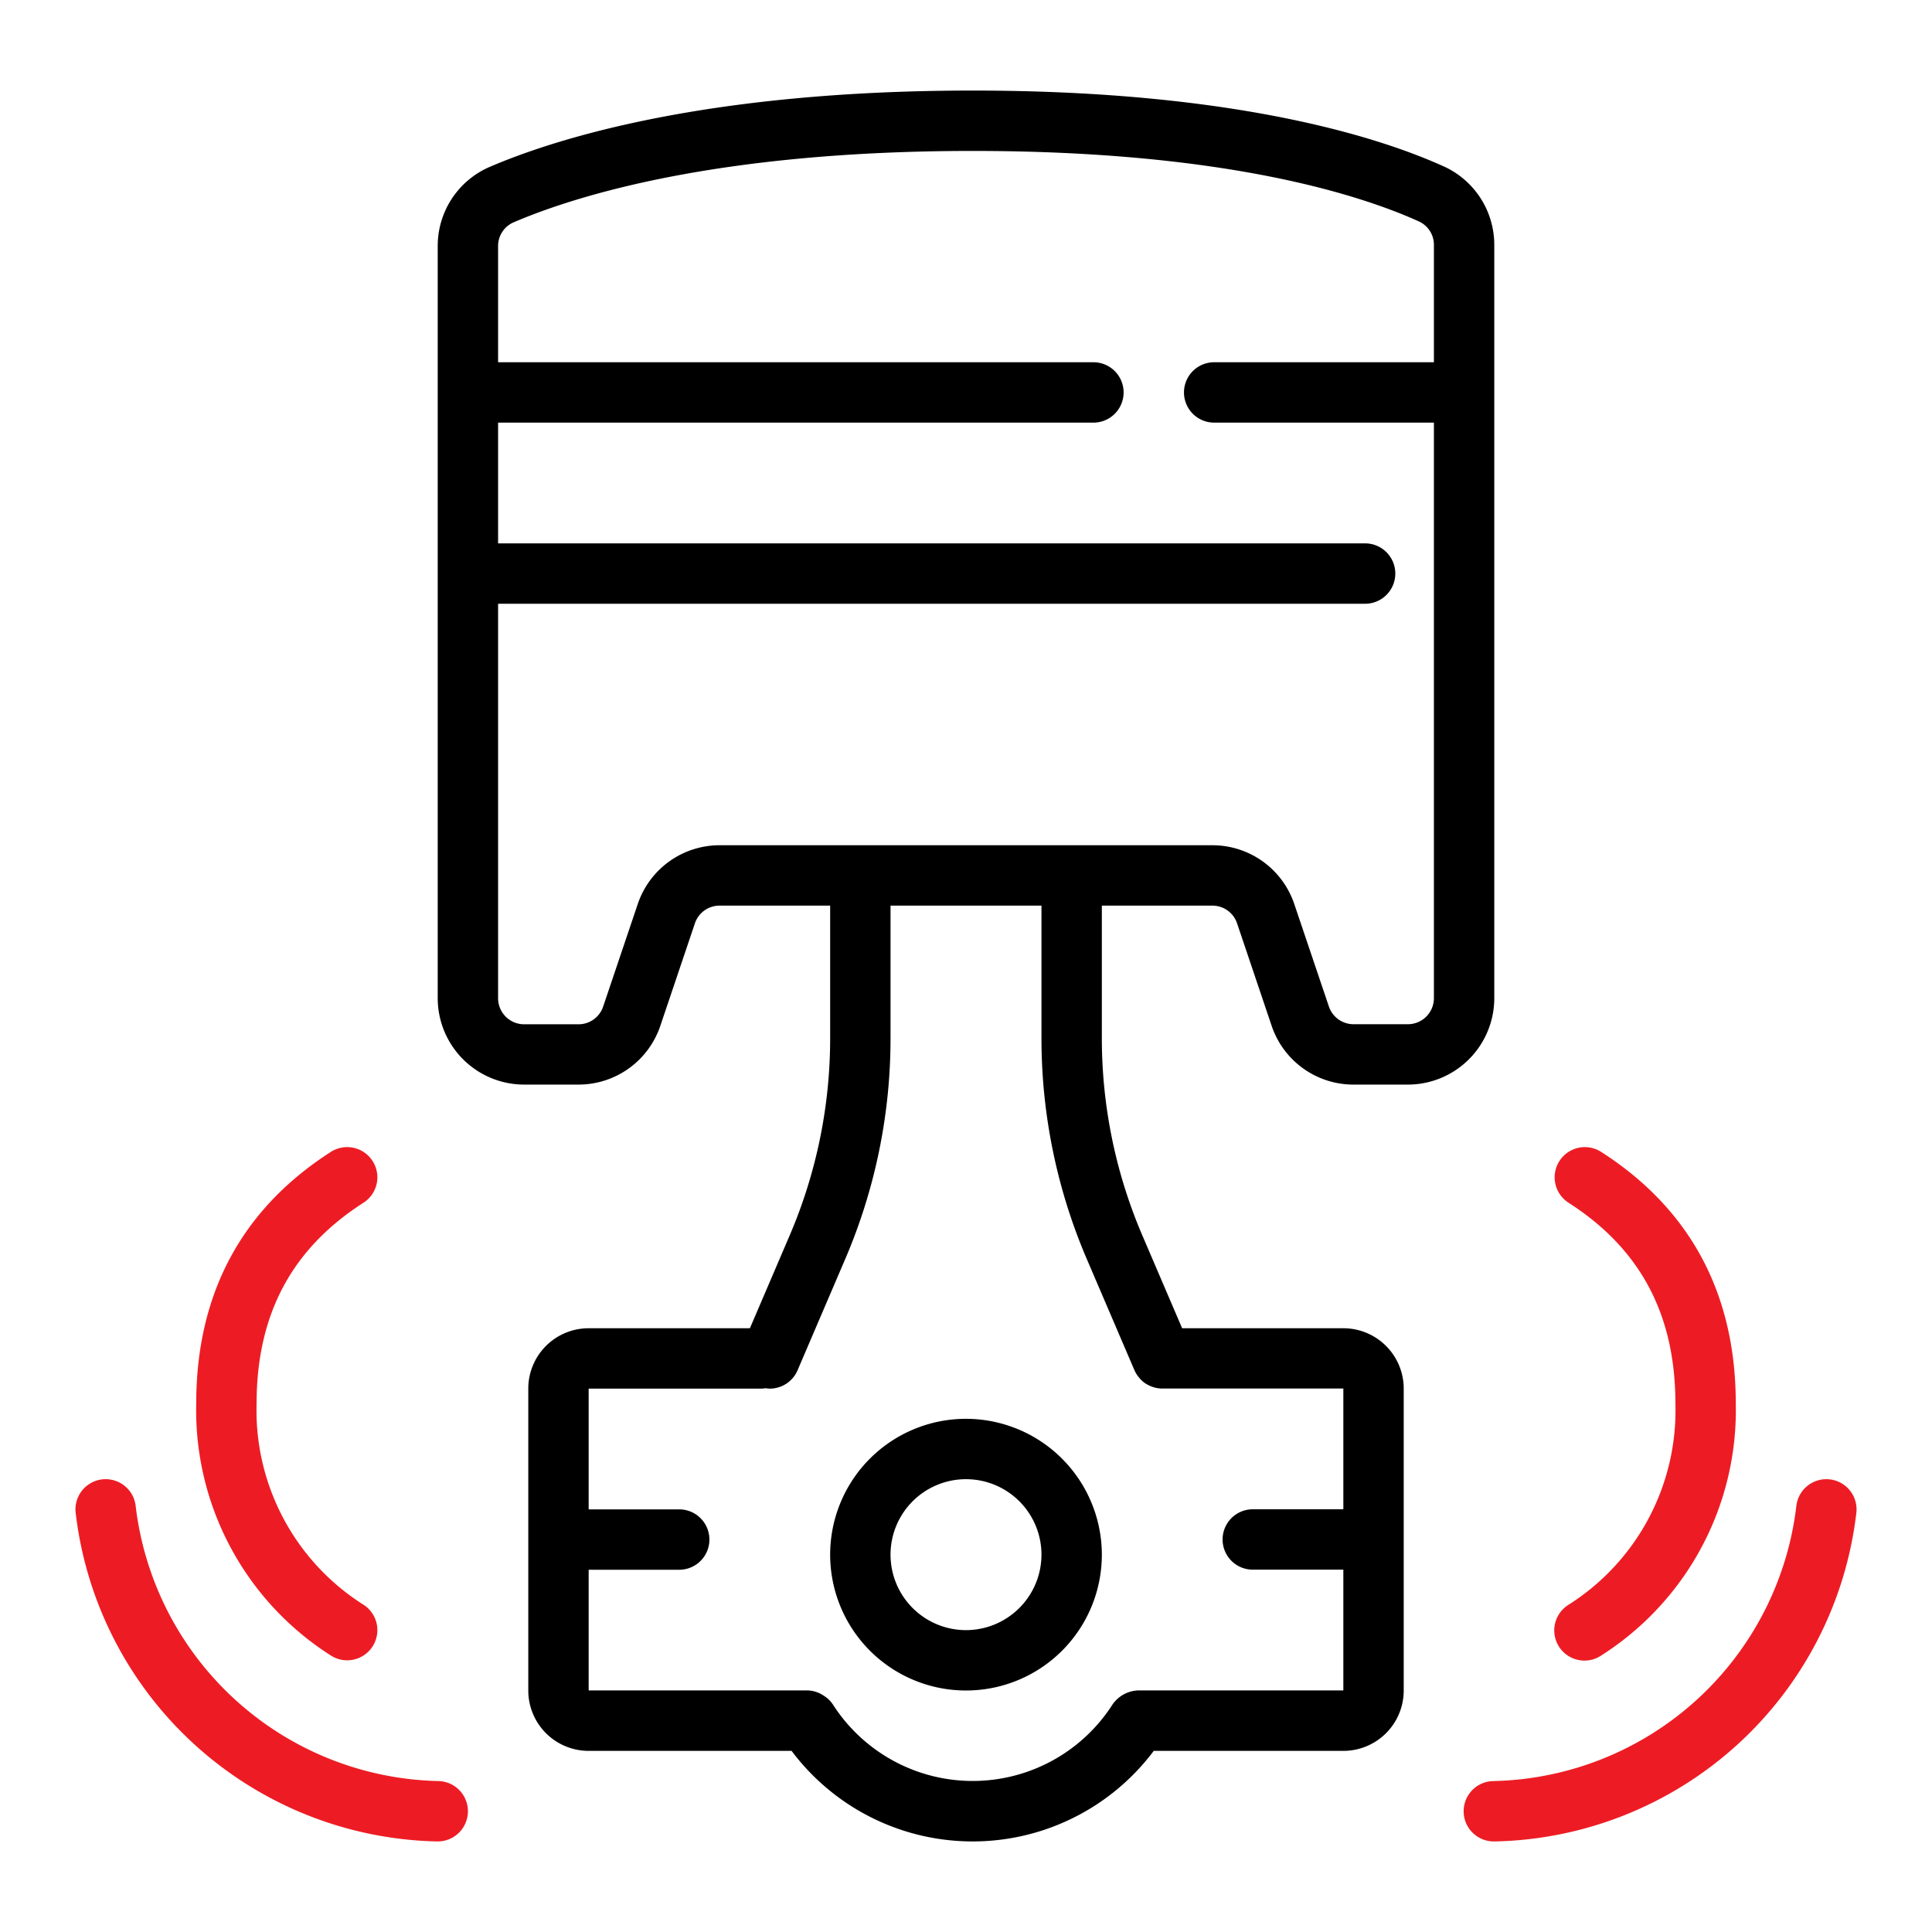
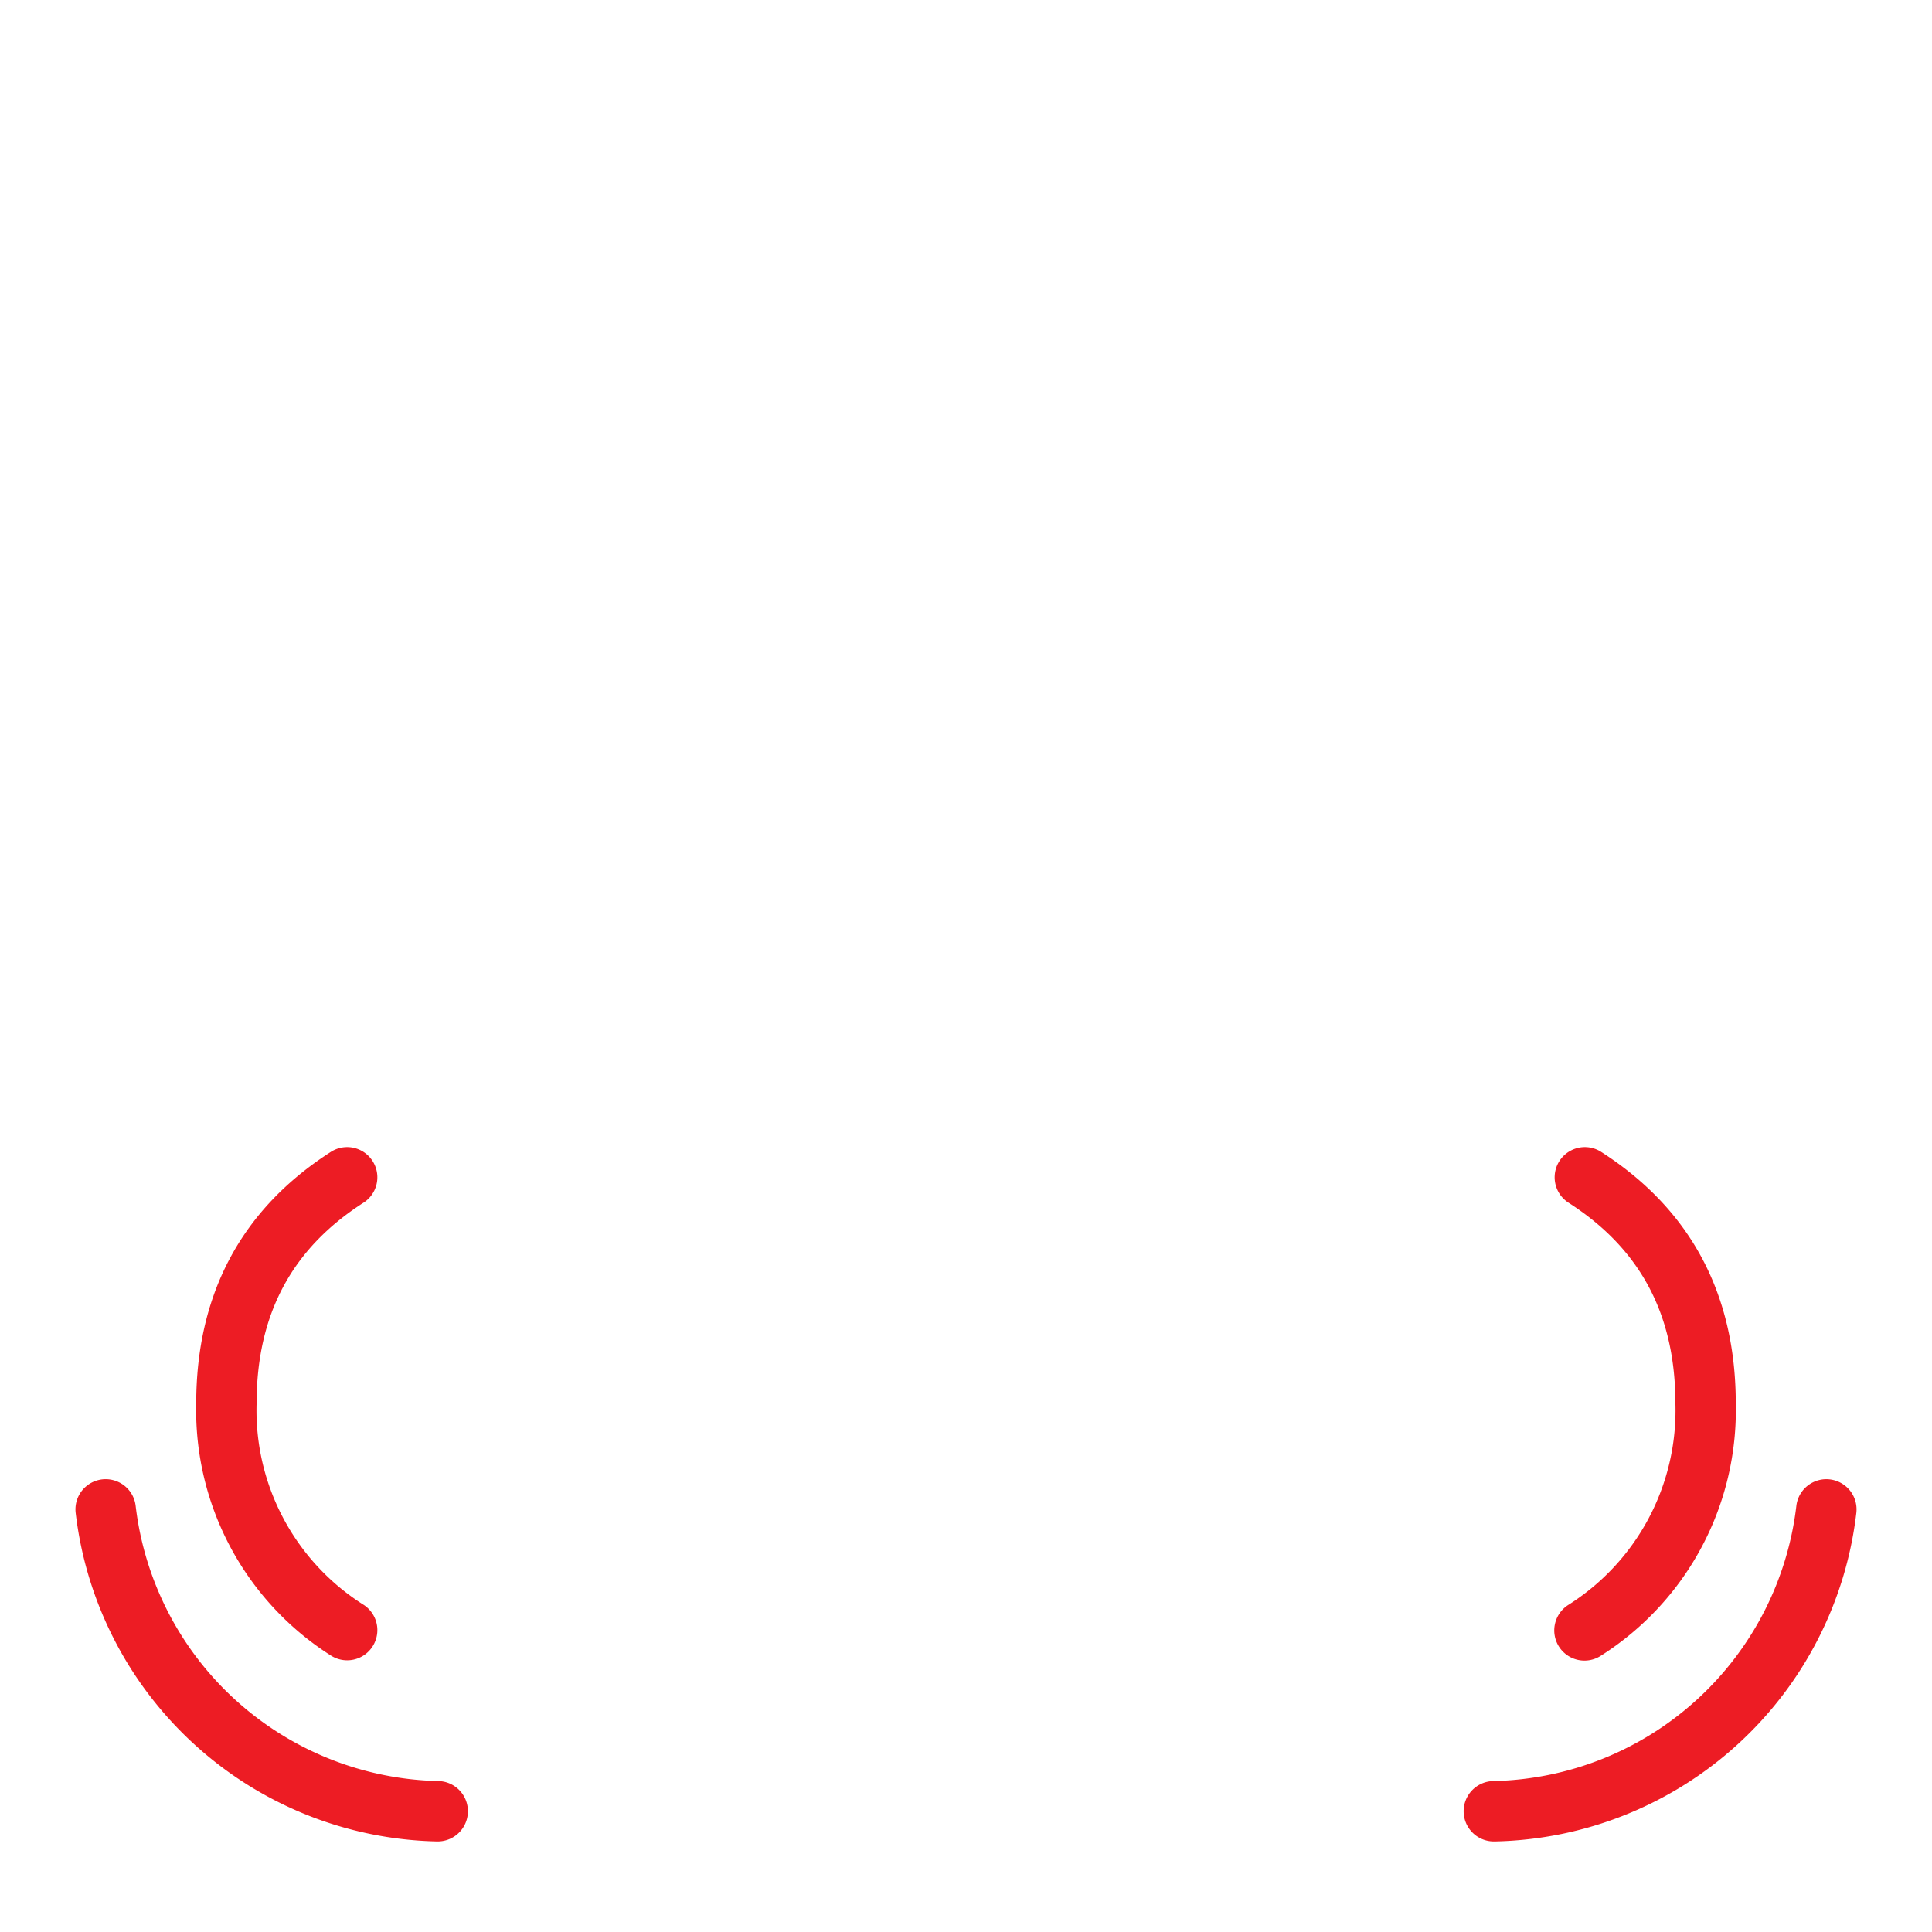
<svg xmlns="http://www.w3.org/2000/svg" width="128" height="128" viewBox="0 0 128 128">
  <g transform="translate(5 4)">
    <rect width="128" height="128" transform="translate(-5 -4)" fill="none" />
-     <path d="M59,88a9,9,0,1,0,9,9,9.01,9.01,0,0,0-9-9m0,14a5,5,0,1,1,5-5,5.006,5.006,0,0,1-5,5M90.676,5.036C86.534,3.155,76.969,0,59.442,0c-17.594,0-27.6,3.169-32,5.058A5.7,5.7,0,0,0,24,10.309V60.134a5.729,5.729,0,0,0,5.724,5.723h3.6a5.72,5.72,0,0,0,5.424-3.893l2.291-6.791A1.723,1.723,0,0,1,42.675,54H50v8.75a33.143,33.143,0,0,1-2.693,13.125L44.683,82H34a4,4,0,0,0-4,4v20a4,4,0,0,0,4,4H47.445a14.994,14.994,0,0,0,23.994,0H84a4,4,0,0,0,4-4V86a4,4,0,0,0-4-4H73.319l-2.625-6.125A33.143,33.143,0,0,1,68,62.75V54h7.326a1.722,1.722,0,0,1,1.633,1.174l2.291,6.79a5.72,5.72,0,0,0,5.424,3.893h3.6A5.729,5.729,0,0,0,94,60.134v-49.9a5.711,5.711,0,0,0-3.325-5.2M70.156,84.772l.006.014v0l0,0a2.021,2.021,0,0,0,.275.446c.027.033.053.067.081.1a2.029,2.029,0,0,0,.379.332c.019.013.04.021.06.033a1.986,1.986,0,0,0,.4.186c.043.015.084.028.127.04a1.978,1.978,0,0,0,.489.071c.007,0,.013,0,.02,0H84v8H78a2,2,0,0,0,0,4h6v8H70.435a2.16,2.16,0,0,0-1.739.95,11,11,0,0,1-18.5.005,1.967,1.967,0,0,0-.621-.605,1.992,1.992,0,0,0-1.129-.35H34V98h6a2,2,0,1,0,0-4H34V86H45.442a1.912,1.912,0,0,0,.275-.028A1.954,1.954,0,0,0,46,86a2,2,0,0,0,1.839-1.213l3.144-7.337A37.107,37.107,0,0,0,54,62.75V54H64v8.75a37.107,37.107,0,0,0,3.018,14.7ZM90,18H75.442a2,2,0,0,0,0,4H90V60.134a1.725,1.725,0,0,1-1.724,1.723h-3.6a1.722,1.722,0,0,1-1.633-1.172L80.751,53.9A5.72,5.72,0,0,0,75.327,50H42.675a5.721,5.721,0,0,0-5.424,3.9l-2.291,6.79a1.722,1.722,0,0,1-1.633,1.172h-3.6A1.725,1.725,0,0,1,28,60.134V34H85.442a2,2,0,0,0,0-4H28V22H67.442a2,2,0,0,0,0-4H28V10.309a1.706,1.706,0,0,1,1.021-1.576C33.139,6.966,42.563,4,59.442,4c16.773,0,25.732,2.932,29.58,4.678A1.7,1.7,0,0,1,90,10.234Z" transform="translate(0 2)" />
    <path d="M18,104a1.991,1.991,0,0,1-1.111-.338A19.264,19.264,0,0,1,8,87c0-7.272,3-12.886,8.92-16.684a2,2,0,0,1,2.161,3.368C14.316,76.74,12,81.1,12,87a15.23,15.23,0,0,0,7.114,13.338A2,2,0,0,1,18,104m8,10.061A2,2,0,0,0,24.061,112,20.657,20.657,0,0,1,3.987,93.763a2,2,0,0,0-3.973.474A24.636,24.636,0,0,0,23.94,116H24a2,2,0,0,0,2-1.939m75.117-10.4A19.261,19.261,0,0,0,110,87c0-7.272-3-12.886-8.919-16.684a2,2,0,0,0-2.161,3.368C103.685,76.74,106,81.1,106,87a15.231,15.231,0,0,1-7.111,13.339,2,2,0,1,0,2.227,3.322M94.061,116a24.636,24.636,0,0,0,23.926-21.762,2,2,0,0,0-3.973-.474A20.658,20.658,0,0,1,93.94,112,2,2,0,0,0,94,116h.062" transform="translate(0 2)" fill="#ed1c24" />
  </g>
</svg>